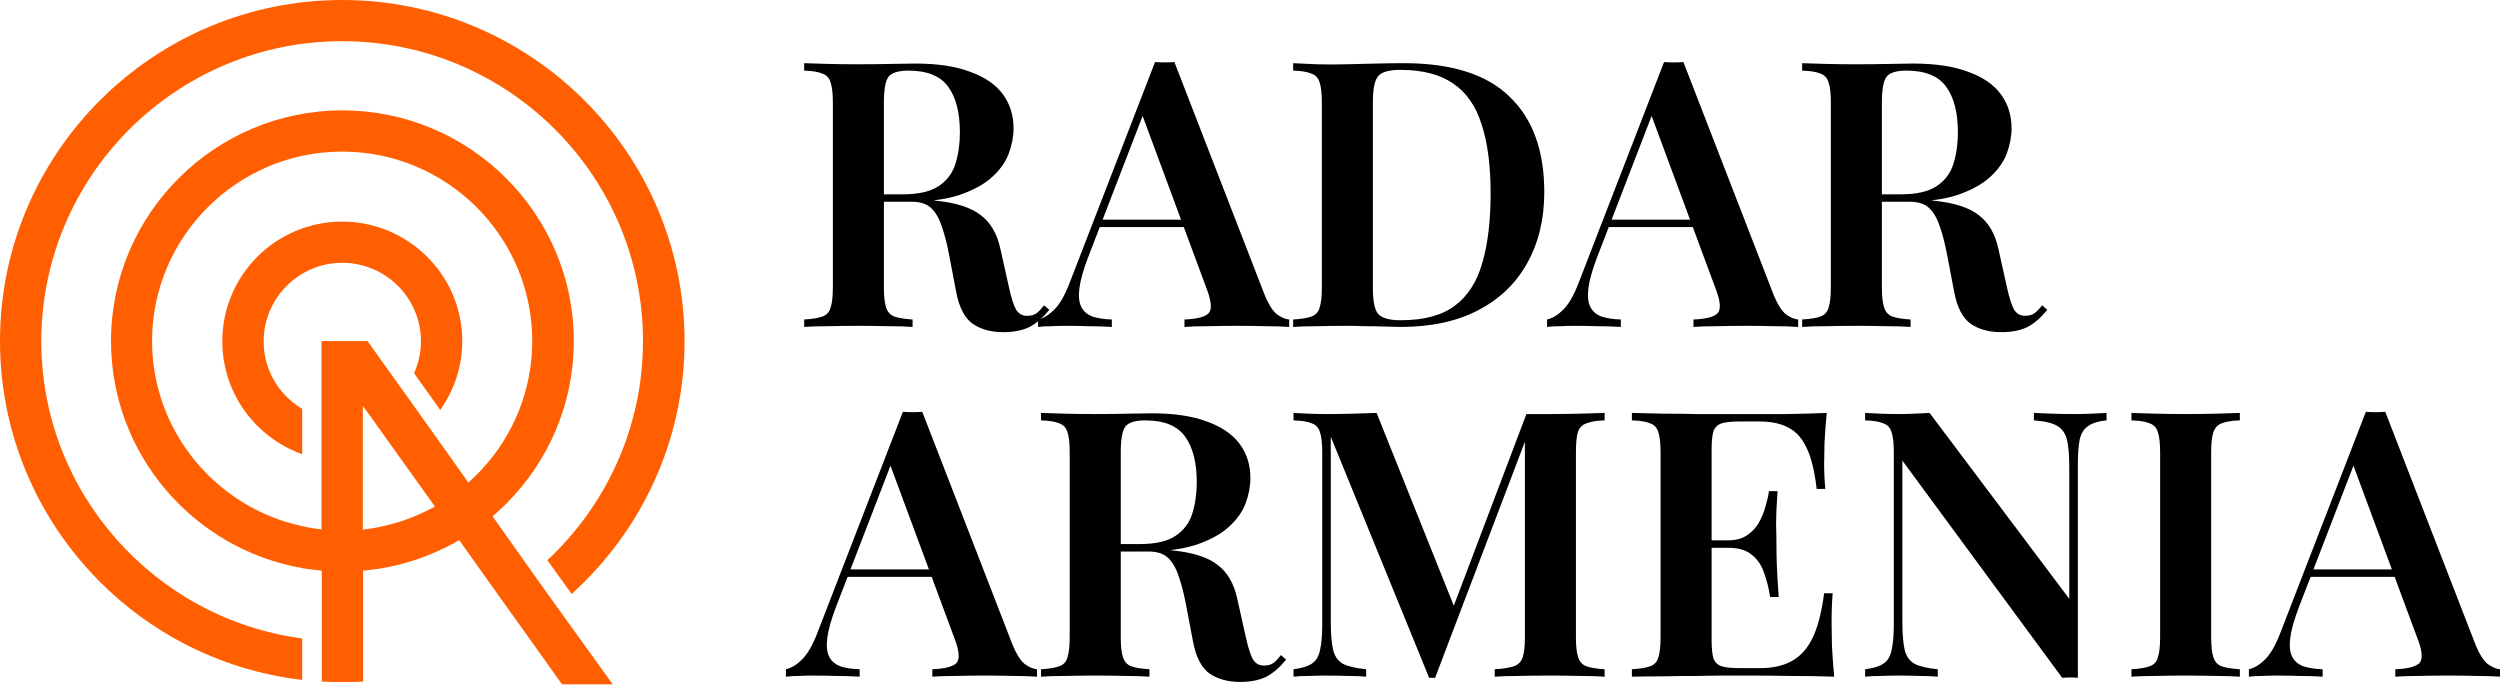
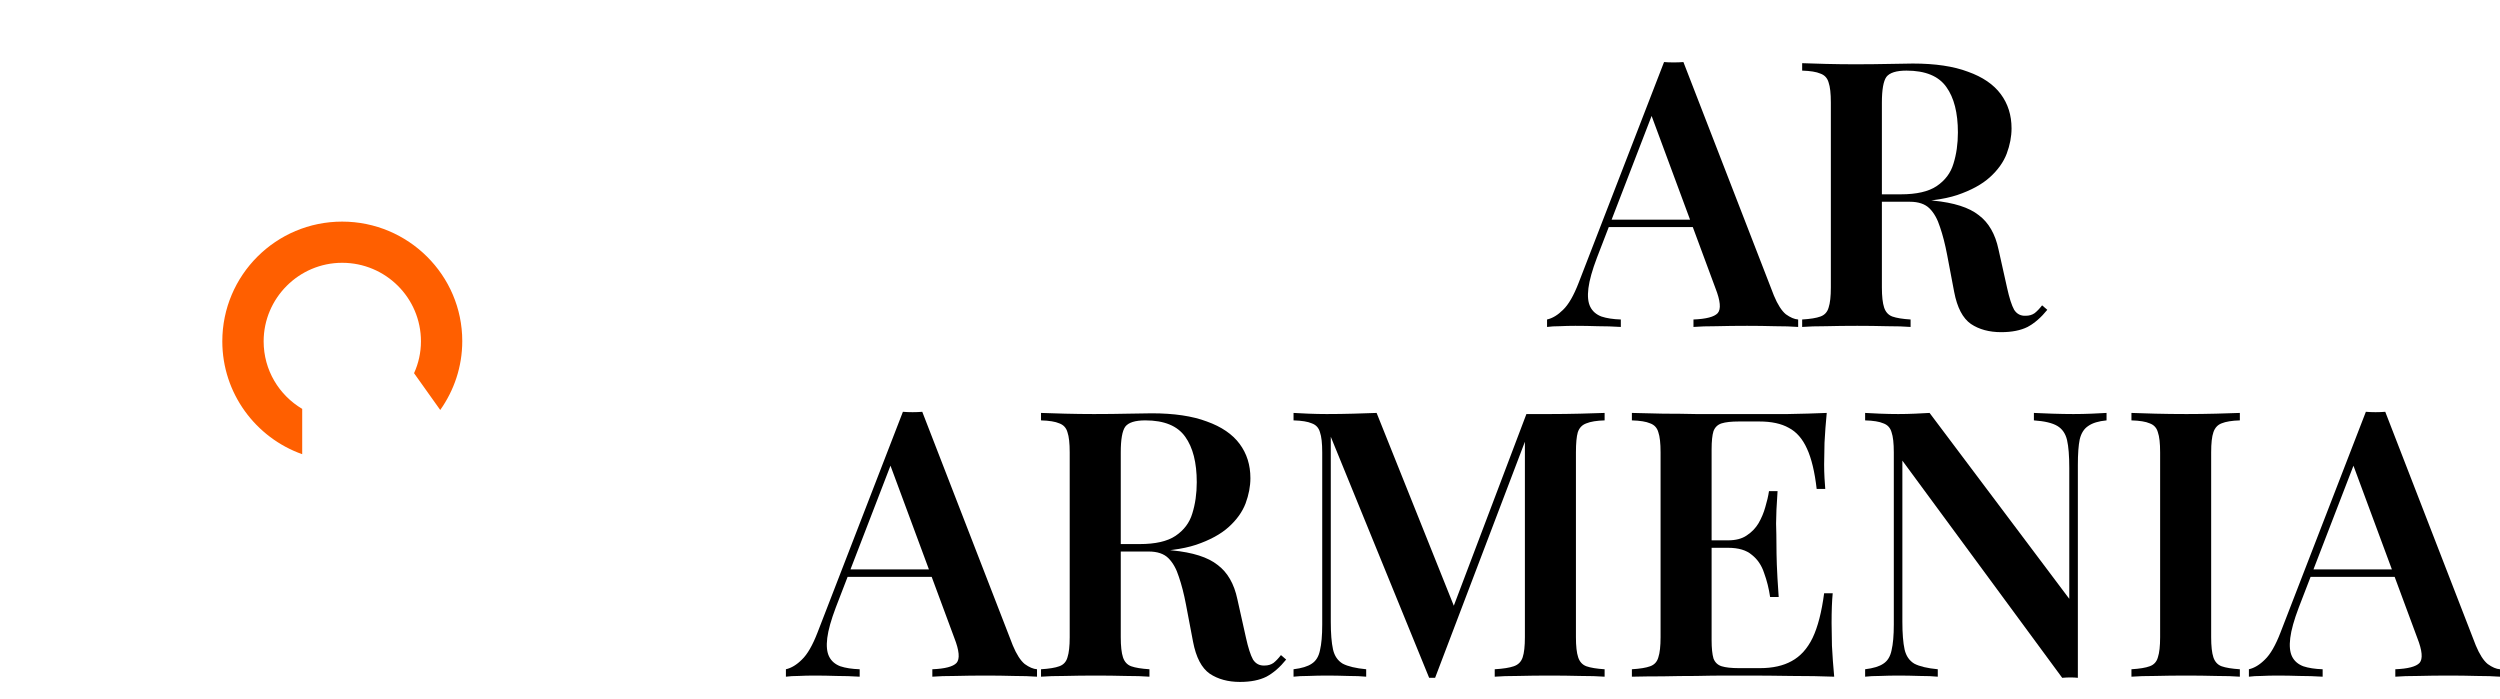
<svg xmlns="http://www.w3.org/2000/svg" width="118" height="33" viewBox="0 0 118 33" fill="none">
  <path d="M112.584 19.437L116.857 30.463C117.033 30.885 117.22 31.178 117.42 31.342C117.631 31.495 117.824 31.577 118 31.589V31.94C117.695 31.917 117.326 31.905 116.892 31.905C116.47 31.893 116.036 31.887 115.591 31.887C115.075 31.887 114.594 31.893 114.149 31.905C113.703 31.905 113.34 31.917 113.059 31.94V31.589C113.656 31.565 114.037 31.465 114.202 31.29C114.366 31.102 114.331 30.709 114.096 30.111L111.001 21.759L111.318 21.372L108.504 28.669C108.281 29.256 108.146 29.736 108.1 30.111C108.053 30.487 108.082 30.78 108.187 30.991C108.293 31.202 108.469 31.354 108.715 31.448C108.961 31.53 109.266 31.577 109.629 31.589V31.94C109.254 31.917 108.891 31.905 108.539 31.905C108.187 31.893 107.836 31.887 107.484 31.887C107.226 31.887 106.98 31.893 106.745 31.905C106.523 31.905 106.323 31.917 106.148 31.94V31.589C106.405 31.53 106.658 31.378 106.904 31.131C107.162 30.885 107.408 30.457 107.642 29.848L111.669 19.437C111.81 19.449 111.962 19.455 112.127 19.455C112.291 19.455 112.443 19.449 112.584 19.437ZM114.114 26.876V27.227H108.873L109.049 26.876H114.114Z" fill="black" />
  <path d="M105.721 19.49V19.842C105.346 19.853 105.059 19.9 104.859 19.982C104.672 20.053 104.543 20.193 104.472 20.404C104.402 20.604 104.367 20.92 104.367 21.354V30.076C104.367 30.498 104.402 30.815 104.472 31.026C104.543 31.237 104.672 31.378 104.859 31.448C105.059 31.518 105.346 31.565 105.721 31.589V31.94C105.428 31.917 105.053 31.905 104.596 31.905C104.138 31.893 103.675 31.887 103.206 31.887C102.679 31.887 102.186 31.893 101.729 31.905C101.272 31.905 100.897 31.917 100.604 31.94V31.589C100.991 31.565 101.278 31.518 101.465 31.448C101.665 31.378 101.794 31.237 101.852 31.026C101.923 30.815 101.958 30.498 101.958 30.076V21.354C101.958 20.92 101.923 20.604 101.852 20.404C101.794 20.193 101.665 20.053 101.465 19.982C101.278 19.9 100.991 19.853 100.604 19.842V19.49C100.897 19.502 101.272 19.513 101.729 19.525C102.186 19.537 102.679 19.543 103.206 19.543C103.675 19.543 104.138 19.537 104.596 19.525C105.053 19.513 105.428 19.502 105.721 19.49Z" fill="black" />
  <path d="M99.429 19.49V19.842C99.053 19.877 98.766 19.965 98.567 20.105C98.368 20.234 98.233 20.445 98.163 20.738C98.104 21.02 98.075 21.424 98.075 21.952V31.993C97.969 31.981 97.852 31.975 97.723 31.975C97.606 31.975 97.477 31.981 97.336 31.993L89.792 21.741V29.338C89.792 29.9 89.827 30.34 89.897 30.657C89.968 30.961 90.12 31.184 90.355 31.325C90.601 31.454 90.97 31.542 91.463 31.589V31.94C91.24 31.917 90.953 31.905 90.601 31.905C90.249 31.893 89.915 31.887 89.599 31.887C89.317 31.887 89.03 31.893 88.737 31.905C88.456 31.905 88.221 31.917 88.034 31.94V31.589C88.42 31.542 88.708 31.454 88.895 31.325C89.094 31.196 89.223 30.985 89.282 30.692C89.352 30.399 89.388 29.994 89.388 29.478V21.354C89.388 20.92 89.352 20.604 89.282 20.404C89.223 20.193 89.094 20.053 88.895 19.982C88.708 19.9 88.42 19.853 88.034 19.842V19.49C88.221 19.502 88.456 19.513 88.737 19.525C89.03 19.537 89.317 19.543 89.599 19.543C89.868 19.543 90.132 19.537 90.39 19.525C90.648 19.513 90.876 19.502 91.076 19.49L97.67 28.265V22.093C97.67 21.518 97.635 21.078 97.565 20.774C97.494 20.469 97.342 20.246 97.107 20.105C96.873 19.965 96.504 19.877 96 19.842V19.49C96.222 19.502 96.51 19.513 96.861 19.525C97.225 19.537 97.559 19.543 97.864 19.543C98.157 19.543 98.444 19.537 98.725 19.525C99.018 19.513 99.253 19.502 99.429 19.49Z" fill="black" />
  <path d="M86.222 19.49C86.175 19.971 86.14 20.44 86.117 20.897C86.105 21.342 86.099 21.682 86.099 21.917C86.099 22.14 86.105 22.356 86.117 22.567C86.129 22.767 86.14 22.937 86.152 23.077H85.747C85.654 22.268 85.501 21.635 85.29 21.178C85.079 20.709 84.792 20.381 84.429 20.193C84.077 19.994 83.614 19.894 83.039 19.894H82.072C81.72 19.894 81.451 19.924 81.263 19.982C81.076 20.041 80.947 20.164 80.876 20.352C80.818 20.539 80.788 20.826 80.788 21.213V30.217C80.788 30.592 80.818 30.879 80.876 31.079C80.947 31.266 81.076 31.389 81.263 31.448C81.451 31.506 81.72 31.536 82.072 31.536H83.075C83.672 31.536 84.171 31.424 84.569 31.202C84.98 30.979 85.308 30.616 85.554 30.111C85.8 29.596 85.982 28.892 86.099 28.001H86.504C86.468 28.365 86.451 28.834 86.451 29.408C86.451 29.654 86.457 30.012 86.468 30.481C86.492 30.95 86.527 31.436 86.574 31.94C85.976 31.917 85.302 31.905 84.552 31.905C83.801 31.893 83.133 31.887 82.547 31.887C82.277 31.887 81.92 31.887 81.474 31.887C81.04 31.887 80.566 31.893 80.05 31.905C79.546 31.905 79.03 31.911 78.502 31.923C77.987 31.923 77.494 31.929 77.025 31.94V31.589C77.412 31.565 77.699 31.518 77.887 31.448C78.086 31.378 78.215 31.237 78.274 31.026C78.344 30.815 78.379 30.498 78.379 30.076V21.354C78.379 20.92 78.344 20.604 78.274 20.404C78.215 20.193 78.086 20.053 77.887 19.982C77.699 19.9 77.412 19.853 77.025 19.842V19.49C77.494 19.502 77.987 19.513 78.502 19.525C79.03 19.525 79.546 19.531 80.05 19.543C80.566 19.543 81.04 19.543 81.474 19.543C81.92 19.543 82.277 19.543 82.547 19.543C83.086 19.543 83.696 19.543 84.376 19.543C85.067 19.531 85.683 19.513 86.222 19.49ZM83.391 25.504C83.391 25.504 83.391 25.563 83.391 25.68C83.391 25.797 83.391 25.856 83.391 25.856H80.261C80.261 25.856 80.261 25.797 80.261 25.68C80.261 25.563 80.261 25.504 80.261 25.504H83.391ZM83.901 23.183C83.854 23.851 83.831 24.361 83.831 24.713C83.842 25.064 83.848 25.387 83.848 25.68C83.848 25.973 83.854 26.295 83.866 26.647C83.878 26.999 83.907 27.509 83.954 28.177H83.549C83.491 27.779 83.397 27.403 83.268 27.052C83.151 26.688 82.957 26.401 82.688 26.19C82.43 25.967 82.055 25.856 81.562 25.856V25.504C81.926 25.504 82.219 25.428 82.441 25.276C82.676 25.123 82.864 24.93 83.004 24.695C83.145 24.449 83.25 24.197 83.321 23.939C83.403 23.669 83.461 23.417 83.496 23.183H83.901Z" fill="black" />
  <path d="M75.738 19.49V19.842C75.363 19.853 75.076 19.9 74.877 19.982C74.677 20.053 74.543 20.193 74.472 20.404C74.414 20.604 74.384 20.92 74.384 21.354V30.076C74.384 30.498 74.419 30.815 74.49 31.026C74.56 31.237 74.689 31.378 74.877 31.448C75.076 31.518 75.363 31.565 75.738 31.589V31.94C75.433 31.917 75.047 31.905 74.578 31.905C74.109 31.893 73.634 31.887 73.153 31.887C72.626 31.887 72.127 31.893 71.659 31.905C71.201 31.905 70.832 31.917 70.551 31.94V31.589C70.949 31.565 71.248 31.518 71.448 31.448C71.659 31.378 71.799 31.237 71.87 31.026C71.94 30.815 71.975 30.498 71.975 30.076V20.51L72.098 20.527L67.737 31.993H67.456L62.813 20.615V29.338C62.813 29.9 62.848 30.34 62.919 30.657C62.989 30.961 63.142 31.184 63.376 31.325C63.622 31.454 63.992 31.542 64.484 31.589V31.94C64.261 31.917 63.974 31.905 63.622 31.905C63.27 31.893 62.936 31.887 62.62 31.887C62.339 31.887 62.051 31.893 61.758 31.905C61.477 31.905 61.242 31.917 61.055 31.94V31.589C61.442 31.542 61.729 31.454 61.916 31.325C62.116 31.196 62.245 30.985 62.303 30.692C62.374 30.399 62.409 29.994 62.409 29.478V21.354C62.409 20.92 62.374 20.604 62.303 20.404C62.245 20.193 62.116 20.053 61.916 19.982C61.729 19.9 61.442 19.853 61.055 19.842V19.49C61.242 19.502 61.477 19.513 61.758 19.525C62.051 19.537 62.339 19.543 62.62 19.543C63.054 19.543 63.476 19.537 63.886 19.525C64.296 19.513 64.66 19.502 64.976 19.49L68.757 28.933L68.37 29.25L72.046 19.543C72.221 19.543 72.403 19.543 72.591 19.543C72.79 19.543 72.978 19.543 73.153 19.543C73.634 19.543 74.109 19.537 74.578 19.525C75.047 19.513 75.433 19.502 75.738 19.49Z" fill="black" />
  <path d="M49.136 19.49C49.429 19.502 49.804 19.513 50.262 19.525C50.719 19.537 51.176 19.543 51.633 19.543C52.208 19.543 52.753 19.537 53.269 19.525C53.785 19.513 54.148 19.508 54.359 19.508C55.414 19.508 56.282 19.637 56.962 19.894C57.653 20.141 58.169 20.492 58.509 20.95C58.849 21.407 59.019 21.946 59.019 22.567C59.019 22.954 58.943 23.353 58.791 23.763C58.638 24.162 58.374 24.531 57.999 24.871C57.624 25.211 57.108 25.492 56.452 25.715C55.807 25.926 54.98 26.032 53.972 26.032H52.284V25.68H53.796C54.535 25.68 55.098 25.551 55.484 25.293C55.883 25.023 56.147 24.672 56.276 24.238C56.416 23.793 56.487 23.3 56.487 22.761C56.487 21.835 56.305 21.119 55.942 20.615C55.578 20.1 54.951 19.842 54.06 19.842C53.58 19.842 53.263 19.941 53.111 20.141C52.97 20.34 52.9 20.744 52.9 21.354V30.076C52.9 30.498 52.935 30.815 53.005 31.026C53.075 31.237 53.204 31.378 53.392 31.448C53.591 31.518 53.878 31.565 54.254 31.589V31.94C53.961 31.917 53.585 31.905 53.128 31.905C52.671 31.893 52.208 31.887 51.739 31.887C51.211 31.887 50.719 31.893 50.262 31.905C49.804 31.905 49.429 31.917 49.136 31.94V31.589C49.523 31.565 49.81 31.518 49.998 31.448C50.197 31.378 50.326 31.237 50.385 31.026C50.455 30.815 50.49 30.498 50.49 30.076V21.354C50.49 20.92 50.455 20.604 50.385 20.404C50.326 20.193 50.197 20.053 49.998 19.982C49.81 19.9 49.523 19.853 49.136 19.842V19.49ZM52.284 25.733C52.835 25.756 53.292 25.785 53.656 25.821C54.031 25.844 54.347 25.867 54.605 25.891C54.875 25.914 55.115 25.944 55.326 25.979C56.299 26.073 57.014 26.301 57.472 26.665C57.941 27.016 58.251 27.556 58.404 28.283L58.808 30.094C58.914 30.575 59.025 30.92 59.142 31.131C59.271 31.331 59.453 31.424 59.687 31.413C59.852 31.413 59.992 31.372 60.109 31.29C60.227 31.196 60.344 31.073 60.461 30.92L60.707 31.131C60.414 31.495 60.104 31.764 59.775 31.94C59.447 32.104 59.031 32.187 58.527 32.187C57.964 32.187 57.489 32.057 57.102 31.8C56.715 31.53 56.452 31.026 56.311 30.287L55.977 28.529C55.883 28.036 55.772 27.603 55.643 27.227C55.526 26.852 55.361 26.559 55.15 26.348C54.939 26.137 54.629 26.032 54.218 26.032H52.319L52.284 25.733Z" fill="black" />
  <path d="M43.531 19.437L47.804 30.463C47.98 30.885 48.168 31.178 48.367 31.342C48.578 31.495 48.772 31.577 48.947 31.589V31.94C48.643 31.917 48.273 31.905 47.84 31.905C47.417 31.893 46.984 31.887 46.538 31.887C46.022 31.887 45.542 31.893 45.096 31.905C44.651 31.905 44.287 31.917 44.006 31.94V31.589C44.604 31.565 44.985 31.465 45.149 31.29C45.313 31.102 45.278 30.709 45.044 30.111L41.949 21.759L42.265 21.372L39.451 28.669C39.229 29.256 39.094 29.736 39.047 30.111C39 30.487 39.029 30.78 39.135 30.991C39.24 31.202 39.416 31.354 39.662 31.448C39.909 31.53 40.213 31.577 40.577 31.589V31.94C40.202 31.917 39.838 31.905 39.487 31.905C39.135 31.893 38.783 31.887 38.431 31.887C38.173 31.887 37.927 31.893 37.693 31.905C37.47 31.905 37.271 31.917 37.095 31.94V31.589C37.353 31.53 37.605 31.378 37.851 31.131C38.109 30.885 38.355 30.457 38.59 29.848L42.617 19.437C42.757 19.449 42.91 19.455 43.074 19.455C43.238 19.455 43.391 19.449 43.531 19.437ZM45.061 26.876V27.227H39.821L39.996 26.876H45.061Z" fill="black" />
  <path d="M85.062 2.982C85.355 2.993 85.73 3.005 86.188 3.017C86.645 3.028 87.102 3.034 87.559 3.034C88.134 3.034 88.679 3.028 89.195 3.017C89.71 3.005 90.074 2.999 90.285 2.999C91.34 2.999 92.208 3.128 92.888 3.386C93.579 3.632 94.095 3.984 94.435 4.441C94.775 4.898 94.945 5.438 94.945 6.059C94.945 6.446 94.869 6.844 94.716 7.255C94.564 7.653 94.3 8.023 93.925 8.363C93.55 8.703 93.034 8.984 92.378 9.207C91.733 9.418 90.906 9.523 89.898 9.523H88.21V9.172H89.722C90.461 9.172 91.024 9.043 91.41 8.785C91.809 8.515 92.073 8.163 92.202 7.73C92.342 7.284 92.413 6.792 92.413 6.252C92.413 5.326 92.231 4.611 91.868 4.107C91.504 3.591 90.877 3.333 89.986 3.333C89.505 3.333 89.189 3.433 89.036 3.632C88.896 3.832 88.825 4.236 88.825 4.846V13.568C88.825 13.99 88.861 14.306 88.931 14.517C89.001 14.728 89.13 14.869 89.318 14.94C89.517 15.01 89.804 15.057 90.18 15.08V15.432C89.886 15.408 89.511 15.397 89.054 15.397C88.597 15.385 88.134 15.379 87.665 15.379C87.137 15.379 86.645 15.385 86.188 15.397C85.73 15.397 85.355 15.408 85.062 15.432V15.08C85.449 15.057 85.736 15.01 85.924 14.94C86.123 14.869 86.252 14.728 86.311 14.517C86.381 14.306 86.416 13.99 86.416 13.568V4.846C86.416 4.412 86.381 4.095 86.311 3.896C86.252 3.685 86.123 3.544 85.924 3.474C85.736 3.392 85.449 3.345 85.062 3.333V2.982ZM88.21 9.224C88.761 9.248 89.218 9.277 89.582 9.312C89.957 9.336 90.273 9.359 90.531 9.383C90.801 9.406 91.041 9.435 91.252 9.47C92.225 9.564 92.94 9.793 93.398 10.156C93.867 10.508 94.177 11.047 94.33 11.774L94.734 13.585C94.84 14.066 94.951 14.412 95.068 14.623C95.197 14.822 95.379 14.916 95.613 14.904C95.777 14.904 95.918 14.863 96.035 14.781C96.153 14.687 96.27 14.564 96.387 14.412L96.633 14.623C96.34 14.986 96.029 15.256 95.701 15.432C95.373 15.596 94.957 15.678 94.453 15.678C93.89 15.678 93.415 15.549 93.028 15.291C92.641 15.021 92.378 14.517 92.237 13.779L91.903 12.02C91.809 11.528 91.698 11.094 91.569 10.719C91.451 10.344 91.287 10.051 91.076 9.84C90.865 9.629 90.555 9.523 90.144 9.523H88.245L88.21 9.224Z" fill="black" />
  <path d="M79.457 2.929L83.73 13.955C83.906 14.377 84.094 14.67 84.293 14.834C84.504 14.986 84.697 15.068 84.873 15.08V15.432C84.569 15.408 84.199 15.397 83.765 15.397C83.343 15.385 82.91 15.379 82.464 15.379C81.948 15.379 81.468 15.385 81.022 15.397C80.577 15.397 80.213 15.408 79.932 15.432V15.08C80.53 15.057 80.911 14.957 81.075 14.781C81.239 14.594 81.204 14.201 80.969 13.603L77.874 5.25L78.191 4.863L75.377 12.161C75.154 12.747 75.02 13.228 74.973 13.603C74.926 13.978 74.955 14.271 75.061 14.482C75.166 14.693 75.342 14.846 75.588 14.94C75.835 15.022 76.139 15.068 76.503 15.08V15.432C76.128 15.408 75.764 15.397 75.412 15.397C75.061 15.385 74.709 15.379 74.357 15.379C74.099 15.379 73.853 15.385 73.619 15.397C73.396 15.397 73.197 15.408 73.021 15.432V15.08C73.279 15.022 73.531 14.869 73.777 14.623C74.035 14.377 74.281 13.949 74.516 13.339L78.543 2.929C78.683 2.941 78.836 2.946 79 2.946C79.164 2.946 79.316 2.941 79.457 2.929ZM80.987 10.367V10.719H75.747L75.922 10.367H80.987Z" fill="black" />
-   <path d="M66.26 2.982C68.511 2.982 70.176 3.509 71.254 4.564C72.344 5.608 72.89 7.108 72.89 9.066C72.89 10.344 72.62 11.463 72.081 12.425C71.553 13.374 70.785 14.113 69.777 14.64C68.769 15.168 67.544 15.432 66.102 15.432C65.926 15.432 65.686 15.426 65.381 15.414C65.088 15.402 64.777 15.397 64.449 15.397C64.132 15.385 63.839 15.379 63.569 15.379C63.089 15.379 62.62 15.385 62.163 15.397C61.705 15.397 61.33 15.408 61.037 15.432V15.08C61.424 15.057 61.711 15.01 61.899 14.94C62.098 14.869 62.227 14.728 62.286 14.517C62.356 14.306 62.391 13.99 62.391 13.568V4.846C62.391 4.412 62.356 4.095 62.286 3.896C62.227 3.685 62.098 3.544 61.899 3.474C61.711 3.392 61.424 3.345 61.037 3.333V2.982C61.33 2.993 61.705 3.011 62.163 3.034C62.62 3.046 63.077 3.046 63.534 3.034C63.956 3.023 64.431 3.011 64.959 2.999C65.486 2.987 65.92 2.982 66.26 2.982ZM66.102 3.298C65.562 3.298 65.211 3.398 65.047 3.597C64.882 3.796 64.8 4.201 64.8 4.81V13.603C64.8 14.213 64.882 14.617 65.047 14.816C65.222 15.016 65.58 15.115 66.119 15.115C67.21 15.115 68.059 14.887 68.669 14.43C69.29 13.961 69.724 13.281 69.97 12.39C70.228 11.499 70.357 10.414 70.357 9.136C70.357 7.823 70.217 6.739 69.935 5.883C69.666 5.016 69.22 4.371 68.599 3.949C67.977 3.515 67.145 3.298 66.102 3.298Z" fill="black" />
-   <path d="M55.432 2.929L59.705 13.955C59.881 14.377 60.069 14.67 60.268 14.834C60.479 14.986 60.672 15.068 60.848 15.08V15.432C60.543 15.408 60.174 15.397 59.74 15.397C59.318 15.385 58.885 15.379 58.439 15.379C57.923 15.379 57.443 15.385 56.997 15.397C56.552 15.397 56.188 15.408 55.907 15.432V15.08C56.505 15.057 56.886 14.957 57.05 14.781C57.214 14.594 57.179 14.201 56.944 13.603L53.849 5.25L54.166 4.863L51.352 12.161C51.13 12.747 50.995 13.228 50.948 13.603C50.901 13.978 50.93 14.271 51.036 14.482C51.141 14.693 51.317 14.846 51.563 14.94C51.809 15.022 52.114 15.068 52.478 15.08V15.432C52.103 15.408 51.739 15.397 51.387 15.397C51.036 15.385 50.684 15.379 50.332 15.379C50.074 15.379 49.828 15.385 49.594 15.397C49.371 15.397 49.172 15.408 48.996 15.432V15.08C49.254 15.022 49.506 14.869 49.752 14.623C50.01 14.377 50.256 13.949 50.491 13.339L54.518 2.929C54.658 2.941 54.811 2.946 54.975 2.946C55.139 2.946 55.291 2.941 55.432 2.929ZM56.962 10.367V10.719H51.721L51.897 10.367H56.962Z" fill="black" />
-   <path d="M37.957 2.982C38.25 2.993 38.625 3.005 39.082 3.017C39.539 3.028 39.996 3.034 40.454 3.034C41.028 3.034 41.573 3.028 42.089 3.017C42.605 3.005 42.968 2.999 43.179 2.999C44.235 2.999 45.102 3.128 45.782 3.386C46.474 3.632 46.99 3.984 47.33 4.441C47.669 4.898 47.84 5.438 47.84 6.059C47.84 6.446 47.763 6.844 47.611 7.255C47.459 7.653 47.195 8.023 46.82 8.363C46.444 8.703 45.929 8.984 45.272 9.207C44.627 9.418 43.801 9.523 42.793 9.523H41.104V9.172H42.617C43.355 9.172 43.918 9.043 44.305 8.785C44.703 8.515 44.967 8.163 45.096 7.73C45.237 7.284 45.307 6.792 45.307 6.252C45.307 5.326 45.126 4.611 44.762 4.107C44.399 3.591 43.772 3.333 42.88 3.333C42.4 3.333 42.083 3.433 41.931 3.632C41.79 3.832 41.72 4.236 41.72 4.846V13.568C41.72 13.99 41.755 14.306 41.825 14.517C41.896 14.728 42.025 14.869 42.212 14.94C42.412 15.01 42.699 15.057 43.074 15.08V15.432C42.781 15.408 42.406 15.397 41.949 15.397C41.491 15.385 41.028 15.379 40.559 15.379C40.032 15.379 39.539 15.385 39.082 15.397C38.625 15.397 38.25 15.408 37.957 15.432V15.08C38.343 15.057 38.631 15.01 38.818 14.94C39.018 14.869 39.147 14.728 39.205 14.517C39.276 14.306 39.311 13.99 39.311 13.568V4.846C39.311 4.412 39.276 4.095 39.205 3.896C39.147 3.685 39.018 3.544 38.818 3.474C38.631 3.392 38.343 3.345 37.957 3.333V2.982ZM41.104 9.224C41.655 9.248 42.113 9.277 42.476 9.312C42.851 9.336 43.168 9.359 43.426 9.383C43.695 9.406 43.936 9.435 44.147 9.47C45.12 9.564 45.835 9.793 46.292 10.156C46.761 10.508 47.072 11.047 47.224 11.774L47.629 13.585C47.734 14.066 47.845 14.412 47.963 14.623C48.092 14.822 48.273 14.916 48.508 14.904C48.672 14.904 48.813 14.863 48.93 14.781C49.047 14.687 49.164 14.564 49.282 14.412L49.528 14.623C49.235 14.986 48.924 15.256 48.596 15.432C48.267 15.596 47.851 15.678 47.347 15.678C46.784 15.678 46.31 15.549 45.923 15.291C45.536 15.021 45.272 14.517 45.131 13.779L44.797 12.02C44.703 11.528 44.592 11.094 44.463 10.719C44.346 10.344 44.182 10.051 43.971 9.84C43.76 9.629 43.449 9.523 43.039 9.523H41.14L41.104 9.224Z" fill="black" />
-   <path d="M16.15 0C7.243 0 0 7.219 0 16.098C0 24.341 6.241 31.159 14.264 32.092V30.135C7.321 29.215 1.95 23.265 1.95 16.111C1.95 8.295 8.322 1.944 16.15 1.944C23.977 1.944 30.349 8.295 30.349 16.098C30.349 20.181 28.606 23.849 25.837 26.441L26.981 28.035C30.245 25.093 32.312 20.829 32.312 16.098C32.299 7.219 25.057 0 16.15 0Z" fill="#FF5F00" />
-   <path d="M26.279 28.631L25.148 27.05L23.249 24.367C23.366 24.263 23.483 24.173 23.587 24.069C23.704 23.965 23.808 23.862 23.925 23.745C25.876 21.775 27.085 19.079 27.085 16.098C27.085 10.097 22.183 5.21 16.163 5.21C10.142 5.21 5.24 10.097 5.24 16.098C5.24 21.464 9.154 25.922 14.277 26.817C14.433 26.843 14.576 26.869 14.732 26.881C14.888 26.907 15.031 26.92 15.187 26.933V32.17C15.512 32.183 15.838 32.196 16.163 32.196C16.488 32.196 16.813 32.183 17.138 32.17V26.933C17.294 26.92 17.437 26.907 17.593 26.881C17.749 26.869 17.892 26.843 18.048 26.817C19.036 26.648 19.985 26.337 20.857 25.922C21 25.858 21.13 25.793 21.273 25.715C21.403 25.65 21.546 25.573 21.676 25.495L23.574 28.165L24.706 29.746L26.526 32.299H28.919L26.279 28.631ZM20.116 24.121C19.973 24.186 19.843 24.25 19.699 24.315C19.166 24.549 18.62 24.717 18.035 24.847C17.879 24.873 17.736 24.911 17.58 24.937C17.424 24.963 17.281 24.976 17.125 25.002V19.157L17.437 19.584L18.594 21.204L20.532 23.913C20.389 23.978 20.259 24.056 20.116 24.121ZM20.18 20.064L19.023 18.444L17.346 16.098H15.174V24.989C15.018 24.976 14.875 24.95 14.719 24.924C14.563 24.898 14.42 24.873 14.264 24.834C10.22 23.965 7.178 20.375 7.178 16.098C7.178 11.173 11.209 7.155 16.15 7.155C21.104 7.155 25.122 11.173 25.122 16.098C25.122 18.418 24.224 20.544 22.768 22.125C22.664 22.241 22.56 22.345 22.443 22.462C22.339 22.566 22.222 22.669 22.105 22.773L20.18 20.064Z" fill="#FF5F00" />
  <path d="M16.15 10.46C13.029 10.46 10.493 12.987 10.493 16.111C10.493 18.561 12.067 20.66 14.264 21.438V19.299C13.172 18.651 12.444 17.472 12.444 16.111C12.444 14.076 14.108 12.404 16.15 12.404C18.204 12.404 19.869 14.063 19.869 16.111C19.869 16.642 19.751 17.161 19.543 17.614L20.779 19.351C21.429 18.431 21.819 17.316 21.819 16.098C21.819 12.987 19.27 10.46 16.15 10.46Z" fill="#FF5F00" />
</svg>